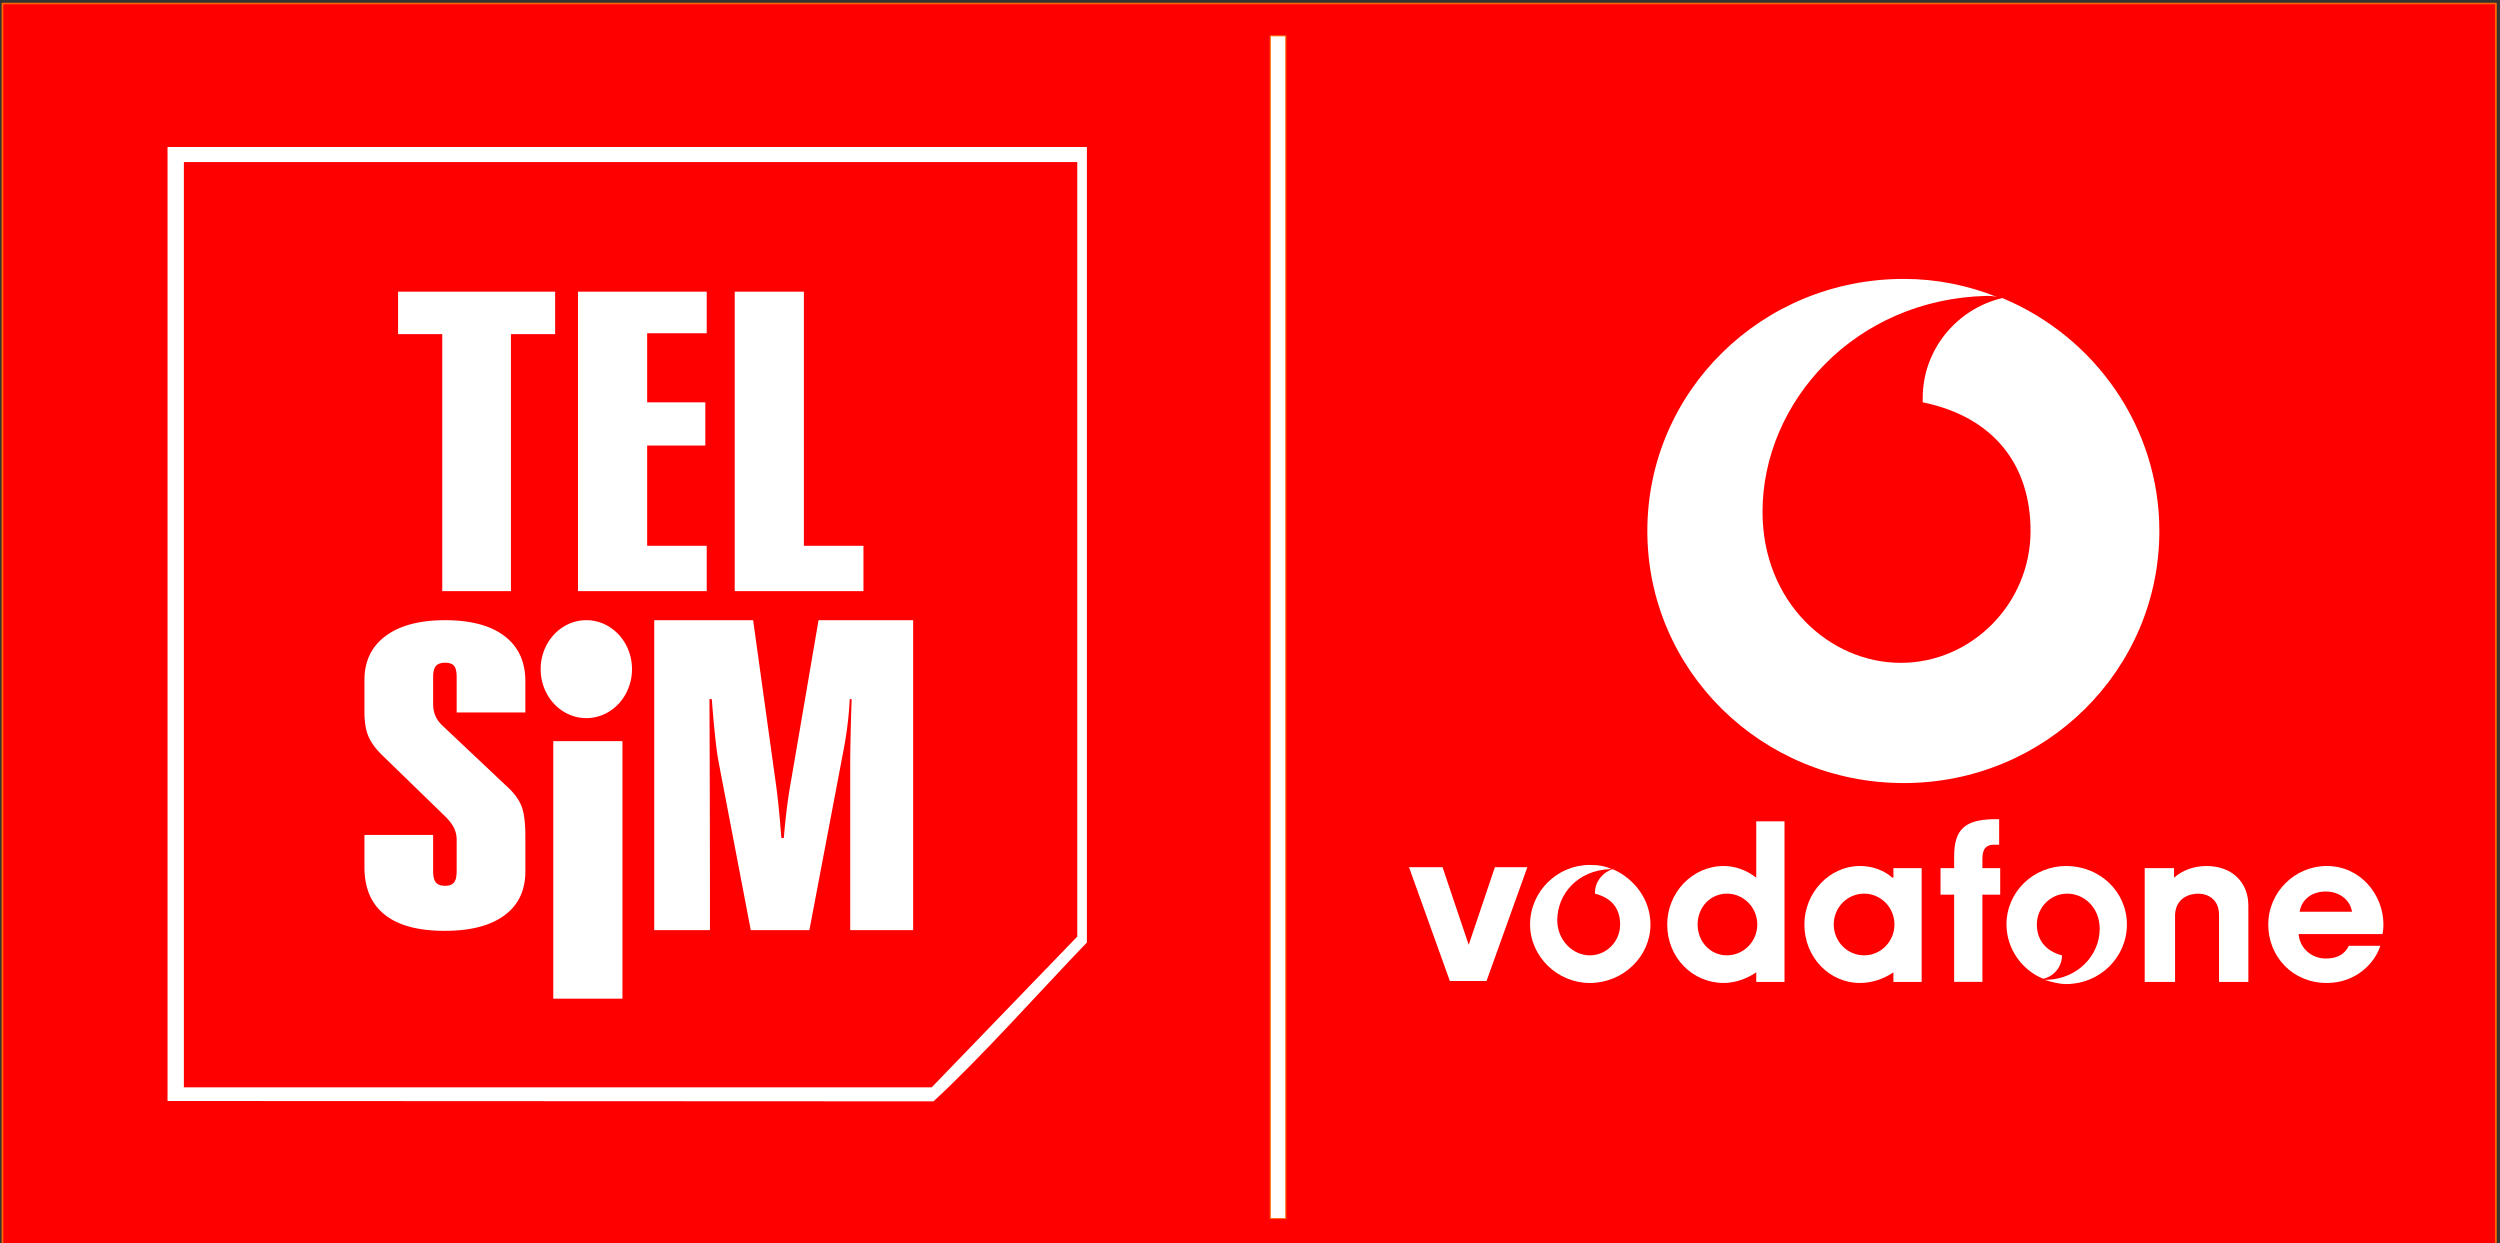
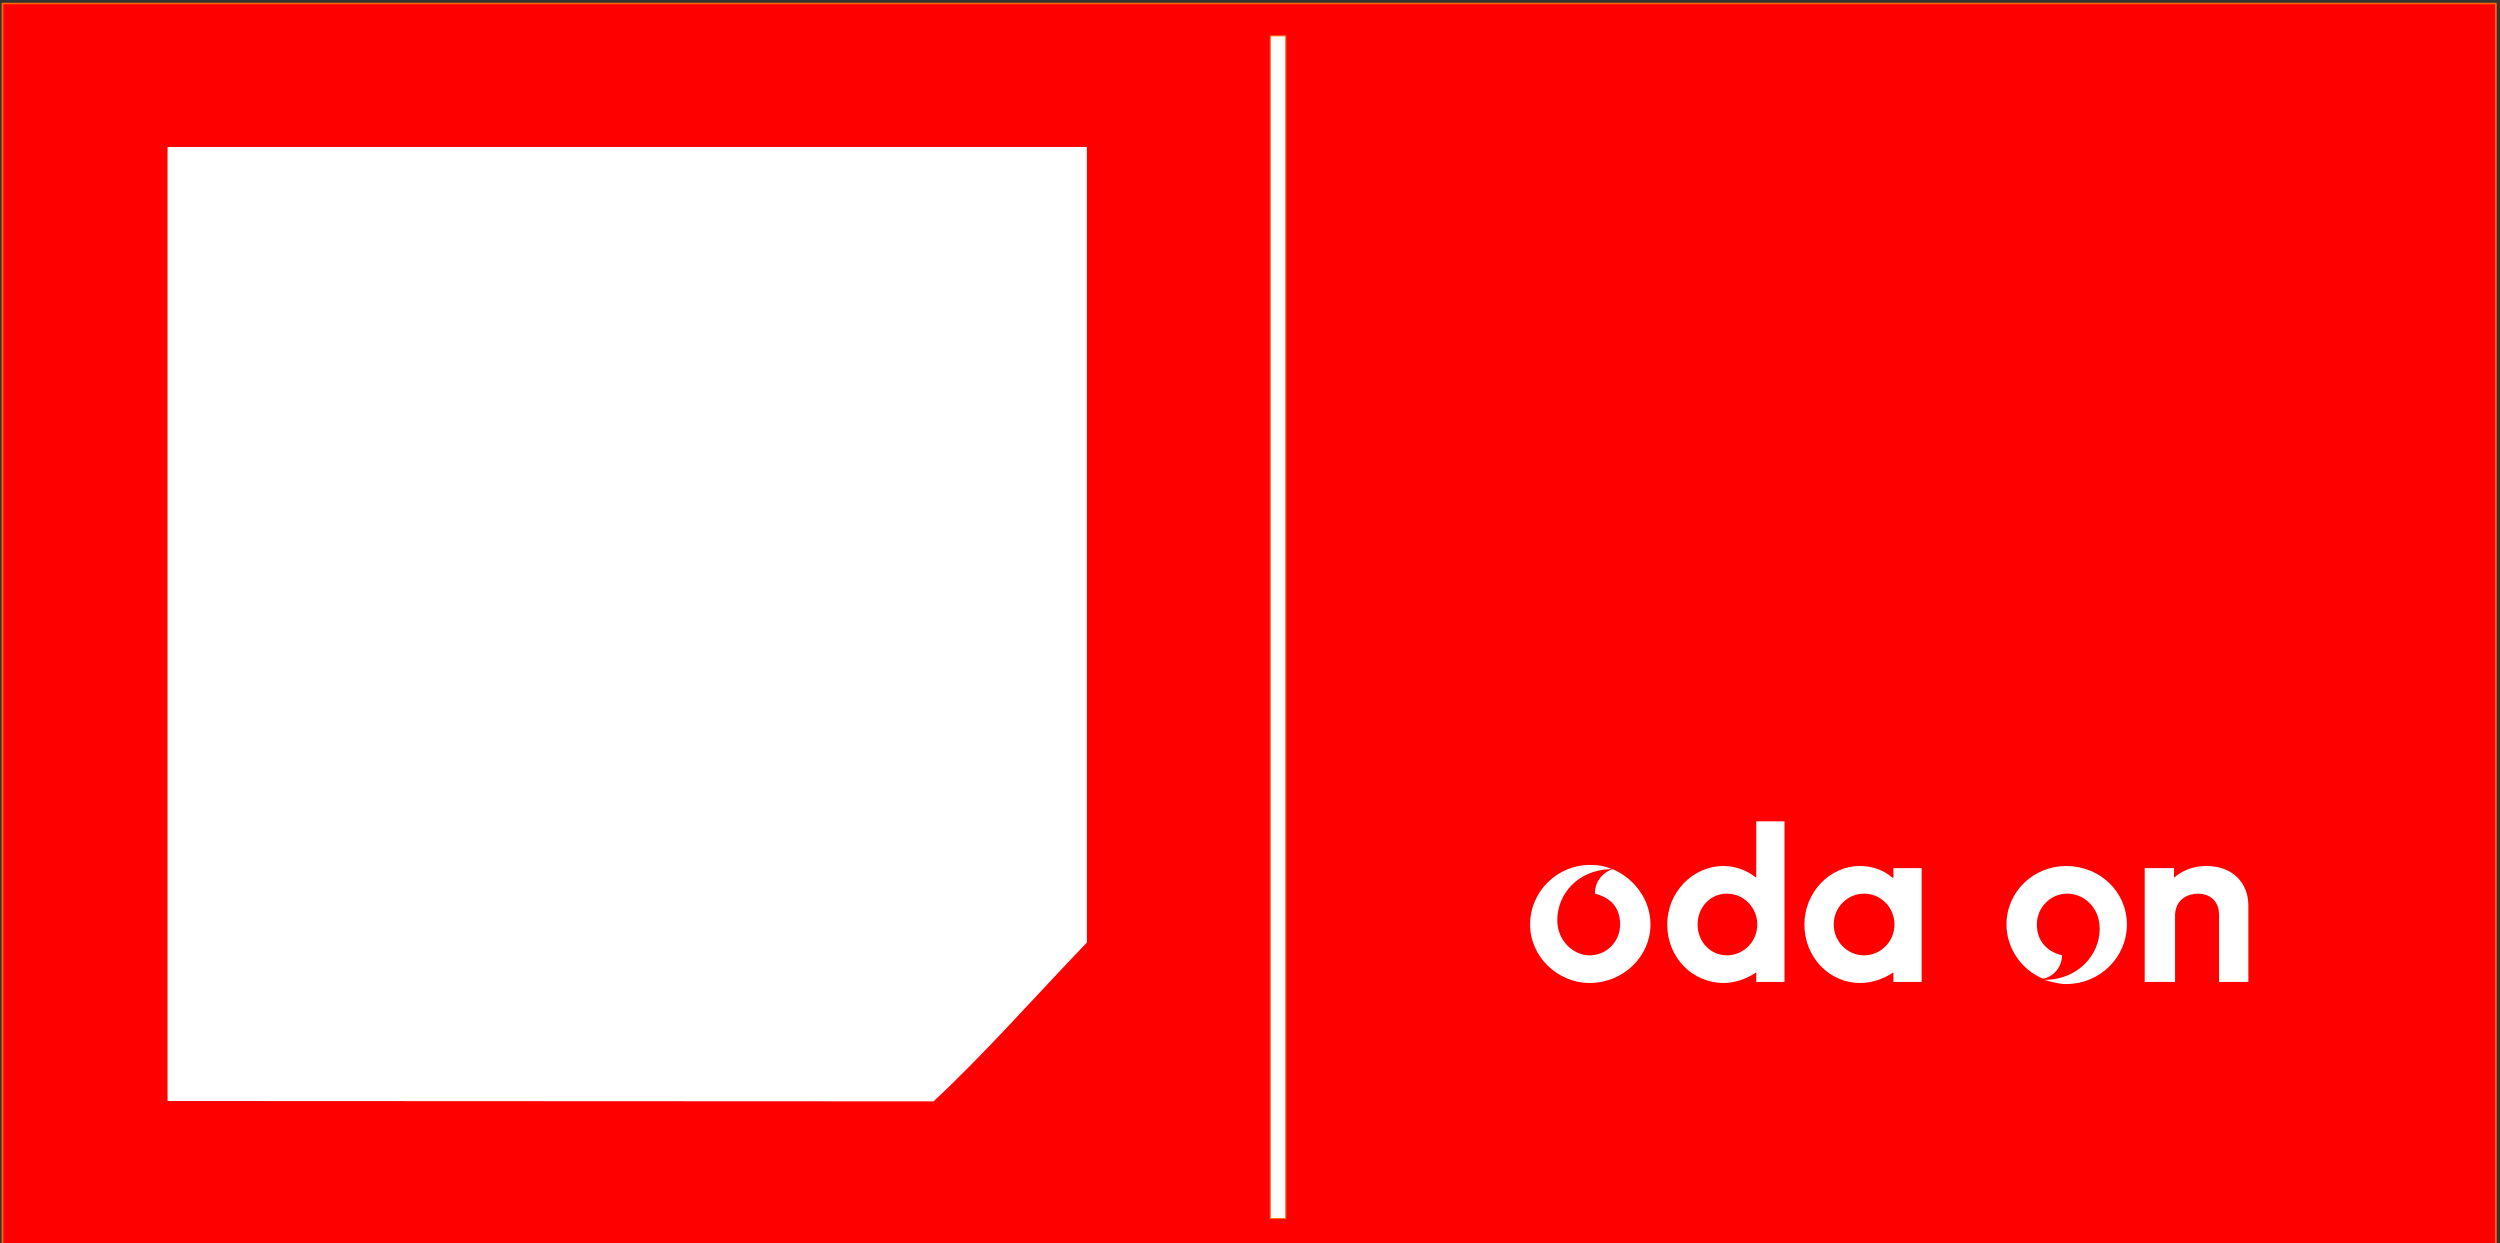
<svg xmlns="http://www.w3.org/2000/svg" xmlns:ns1="http://sodipodi.sourceforge.net/DTD/sodipodi-0.dtd" xmlns:ns2="http://www.inkscape.org/namespaces/inkscape" width="893" height="444" viewBox="0 0 68.852 34.233" version="1.1" id="svg821" ns1:docname="Telsim_Vodafone.svg" ns2:version="0.92.3 (2405546, 2018-03-11)">
  <rect x="0" y="0" width="68.852" height="34.233" fill="#333333" stroke="none" />
  <defs id="defs825" />
  <ns1:namedview pagecolor="#ffffff" bordercolor="#666666" borderopacity="1" objecttolerance="10" gridtolerance="10" guidetolerance="10" ns2:pageopacity="0" ns2:pageshadow="2" ns2:window-width="1366" ns2:window-height="745" id="namedview823" showgrid="false" ns2:zoom="0.4608" ns2:cx="630.15852" ns2:cy="-109.67686" ns2:window-x="-8" ns2:window-y="-8" ns2:window-maximized="1" ns2:current-layer="svg821" />
  <g transform="matrix(0.872,0,0,0.876,0.168,-0.079)" id="g891">
    <g transform="matrix(0.19,0,0,0.169,22.789,-26.833)" id="g831">
      <rect y="159.965" x="-120.546" height="231.81" width="414.479" id="rect887" style="opacity:1;fill:#ff0000;fill-opacity:1;stroke:#ff6600;stroke-width:0.295;stroke-linecap:round;stroke-linejoin:round;stroke-miterlimit:4;stroke-dasharray:none;stroke-opacity:1;paint-order:markers stroke fill" />
      <rect y="165.975" x="90.19" height="220.033" width="2.598" id="rect923" style="opacity:1;fill:#ffffff;fill-opacity:1;stroke:#ff6600;stroke-width:0.186;stroke-linecap:round;stroke-linejoin:round;stroke-miterlimit:4;stroke-dasharray:none;stroke-opacity:1;paint-order:markers stroke fill" />
    </g>
    <g style="fill:#ffffff" transform="matrix(0.09,0,0,0.091,37.517,6.451)" id="g915">
-       <polyline style="fill:#ffffff;fill-opacity:1" points="620.709,878.73 619.292,882.869 617.875,878.73 616.06,878.73 618.271,884.796 620.256,884.796   622.467,878.73 620.709,878.73 " id="polyline897" clip-path="none" transform="matrix(6.481,0,0,6.481,-3917.218,-5465.343)" />
      <path ns2:connector-curvature="0" style="fill:#ffffff;fill-opacity:1" d="m 197.319,213.859 v 19.47 c -3.305,-2.567 -7.35,-4.038 -11.394,-4.038 -11.025,0 -19.846,9.184 -19.846,20.209 0,11.388 8.815,20.202 19.846,20.202 4.044,0 8.089,-1.471 11.394,-3.668 v 3.305 h 9.916 v -55.48 h -9.916 m -20.578,35.641 c 0,-5.879 4.407,-10.662 10.286,-10.662 5.872,0 10.655,4.777 10.655,10.662 0,5.872 -4.777,10.655 -10.655,10.655 -5.879,0 -10.286,-4.777 -10.286,-10.655 z" id="path899" clip-path="none" />
      <path ns2:connector-curvature="0" style="fill:#ffffff;fill-opacity:1" d="m 245.456,230.023 v 3.305 c -0.369,0 -0.369,0 -0.369,0 -2.943,-2.567 -6.98,-4.038 -11.401,-4.038 -10.655,0 -19.47,9.184 -19.47,20.209 0,11.388 8.815,20.202 19.47,20.202 4.42,0 8.458,-1.471 11.764,-3.668 v 3.305 h 9.916 v -39.309 h -9.91 m -20.948,19.47 c 0,-5.879 4.77,-10.662 10.655,-10.662 5.885,0 10.655,4.777 10.655,10.662 0,5.872 -4.77,10.655 -10.655,10.655 -5.885,0 -10.655,-4.777 -10.655,-10.655 z" id="path901" clip-path="none" />
-       <path ns2:connector-curvature="0" style="fill:#ffffff;fill-opacity:1" d="m 282.931,230.023 h -6.248 c 0,0 0,-1.478 0,-2.573 0,-2.204 0,-5.509 4.044,-5.509 1.102,0 1.834,0 1.834,0 v -8.821 c 0,0 -1.471,0 -2.567,0 -9.191,0.369 -13.228,3.305 -13.228,12.859 v 4.044 h -4.777 v 9.184 h 4.777 v 30.125 h 9.916 v -30.125 h 6.248 v -9.184" id="path903" clip-path="none" />
      <path ns2:connector-curvature="0" style="fill:#ffffff;fill-opacity:1" d="m 343.927,233.329 c 2.943,-2.567 6.98,-4.038 11.394,-4.038 9.184,0 14.693,5.879 14.693,13.591 v 26.457 h -10.286 v -23.145 c 0,-5.516 -4.044,-7.35 -7.35,-7.35 -2.936,0 -8.452,1.478 -8.082,8.452 v 22.043 h -10.655 v -39.309 h 10.286 v 3.299" id="path905" clip-path="none" />
-       <path ns2:connector-curvature="0" style="fill:#ffffff;fill-opacity:1" d="m 406.394,245.093 c -0.732,-4.414 -4.777,-6.987 -9.184,-6.987 -4.777,0 -8.452,2.573 -9.191,6.987 h 18.375 m -18.738,7.713 c 0.363,4.777 4.407,8.452 9.554,8.452 4.038,0 6.617,-1.471 8.082,-4.407 h 11.025 c -1.841,5.879 -8.458,12.853 -18.751,12.853 -12.114,0 -20.572,-9.184 -20.572,-20.202 0,-11.025 9.184,-20.209 20.572,-20.209 11.764,0 19.852,9.916 19.852,20.209 0,2.204 -0.369,3.305 -0.369,3.305 z" id="path907" clip-path="none" />
      <path ns2:connector-curvature="0" style="fill:#ffffff;fill-opacity:1" d="m 146.978,230.393 c -3.668,1.102 -6.248,4.407 -6.248,8.082 0,0.369 0,0.369 0,0.369 5.879,1.478 8.821,5.14 8.821,10.662 0,5.872 -4.777,10.655 -10.655,10.655 -5.885,0 -11.401,-5.146 -11.401,-12.127 0,-9.184 7.35,-17.266 18.375,-17.636 0.369,0 0.369,0 0.732,0 -2.204,-1.102 -4.777,-1.478 -7.706,-1.478 -11.401,0 -20.948,9.184 -20.948,20.585 0,11.018 9.554,20.202 20.948,20.202 11.751,0 21.304,-9.184 21.304,-20.202 0.006,-8.458 -5.509,-15.808 -13.222,-19.114" id="path909" clip-path="none" />
      <path ns2:connector-curvature="0" style="fill:#ffffff;fill-opacity:1" d="m 306.082,229.291 c -11.401,0 -20.948,8.808 -20.948,20.209 0,8.452 5.516,15.802 12.866,18.738 3.668,-0.732 6.611,-4.038 6.611,-8.082 -5.879,-1.471 -8.821,-5.509 -8.821,-10.655 0,-5.879 4.777,-10.662 10.668,-10.662 5.879,0 11.388,4.777 11.388,12.127 0,9.184 -7.713,17.266 -18.375,17.636 -0.363,0 -0.732,0 -1.102,0 2.567,0.732 5.146,1.478 7.719,1.478 11.751,0 21.304,-9.191 21.304,-20.578 0,-11.394 -9.554,-20.209 -21.311,-20.209" id="path911" clip-path="none" />
-       <path ns2:connector-curvature="0" style="fill:#ffffff;fill-opacity:1" d="m 283.67,33.074 c -15.802,3.675 -27.935,17.642 -27.935,34.539 0,0.369 0,1.102 0,1.478 25.355,5.14 37.845,22.037 37.845,44.449 0,24.992 -20.572,45.564 -45.557,45.564 -24.986,0 -48.5,-20.941 -48.5,-52.175 0,-37.845 32.336,-73.492 78.632,-74.6 1.102,0 2.204,0 3.675,0.376 -10.286,-4.044 -21.311,-6.248 -32.705,-6.248 -49.971,0 -90.026,38.953 -90.026,87.084 0,48.137 40.055,87.097 90.026,87.097 49.602,0 89.657,-38.959 89.657,-87.097 0,-36.004 -22.776,-67.238 -55.111,-80.466" id="path913" clip-path="none" />
    </g>
  </g>
  <path style="opacity:1;fill:#ffffff;fill-opacity:1;stroke:none;stroke-width:0.664;stroke-linecap:round;stroke-linejoin:round;stroke-miterlimit:4;stroke-dasharray:none;stroke-opacity:1;paint-order:markers stroke fill" d="M 4.614,4.048 H 29.934 V 25.957 c -1.262,1.31 -2.888,3.143 -4.225,4.375 L 4.614,30.322 Z" id="rect918" ns2:connector-curvature="0" ns1:nodetypes="cccccc" />
  <g id="g922" transform="matrix(0.14,0,0,0.145,-36.043,-0.264)" style="clip-rule:evenodd;fill:#ff0000;fill-opacity:1;fill-rule:evenodd">
-     <path d="M 344.45,114.097 V 65.28 h -8.694 v -8.057 h 30.901 v 8.057 h -8.694 V 114.097 h -13.513 z m 26.701,0 V 57.222 h 25.325 v 7.899 h -11.717 v 13.113 h 11.441 v 8.215 h -11.441 V 105.487 h 11.717 v 8.61 z m 30.834,0 V 57.222 h 13.607 V 105.487 h 11.717 v 8.61 z m -38.176,14.82 c 0,-5.137 4.022,-9.3 8.984,-9.3 4.961,0 8.983,4.163 8.983,9.3 0,5.135 -4.022,9.299 -8.983,9.299 -4.962,0 -8.984,-4.164 -8.984,-9.299 z m 2.48,62.584 v -48.912 h 13.607 v 48.912 z m -37.147,-60.498 c 0,-3.604 1.393,-6.402 4.177,-8.396 2.784,-1.992 6.683,-2.989 11.698,-2.989 5.045,0 8.937,1.002 11.675,3.008 2.738,2.006 4.107,4.875 4.107,8.607 v 5.91 h -13.514 v -6.717 c 0,-1.025 -0.169,-1.736 -0.509,-2.133 -0.34,-0.396 -0.927,-0.594 -1.76,-0.594 -0.864,0 -1.474,0.211 -1.829,0.633 -0.354,0.422 -0.532,1.121 -0.532,2.094 v 5.031 c 0,0.844 0.131,1.58 0.394,2.209 0.262,0.627 0.687,1.234 1.273,1.822 l 13.065,11.904 c 1.229,1.098 2.105,2.258 2.628,3.482 0.522,1.225 0.784,3.176 0.784,5.855 v 6.584 c 0,3.629 -1.377,6.42 -4.13,8.375 -2.753,1.957 -6.668,2.934 -11.744,2.934 -5.2,0 -9.13,-1.021 -11.791,-3.066 -2.661,-2.045 -3.992,-5.059 -3.992,-9.045 v -6.104 h 13.513 v 6.906 c 0,0.969 0.178,1.67 0.532,2.105 0.355,0.434 0.965,0.65 1.829,0.65 0.803,0 1.382,-0.211 1.737,-0.631 0.355,-0.422 0.532,-1.129 0.532,-2.125 v -5.971 a 4.97,4.97 0 0 0 -0.532,-2.277 c -0.354,-0.701 -0.964,-1.461 -1.828,-2.277 l -12.278,-11.518 c -1.261,-1.176 -2.161,-2.357 -2.698,-3.545 -0.538,-1.189 -0.807,-2.779 -0.807,-4.771 z m 57.007,47.487 v -58.873 h 19.455 l 4.428,30.733 c 0.367,2.395 0.721,5.682 1.061,9.859 0.029,0.346 0.061,0.611 0.092,0.797 l 0.461,-0.039 c 0.154,-1.863 0.346,-3.691 0.576,-5.488 0.23,-1.797 0.545,-3.771 0.945,-5.928 l 5.305,-29.935 h 18.611 v 58.872 h -12.379 v -31.133 c 0,-1.623 0.023,-3.492 0.07,-5.607 0.045,-2.115 0.115,-4.49 0.207,-7.125 l -0.371,-0.039 a 66.422,66.422 0 0 1 -1.291,10.059 l -0.045,0.238 -6.602,33.607 h -11.529 l -6.324,-31.932 c -0.215,-1.064 -0.439,-2.627 -0.67,-4.689 -0.231,-2.062 -0.453,-4.477 -0.67,-7.244 l -0.459,-0.039 v 1.355 c 0.061,12.32 0.09,26.504 0.09,42.549 h -10.961 z m -92.527,-145.89 h 175.748 V 179.709 l -28.637,28.637 h -147.111 z" id="path920" ns2:connector-curvature="0" style="fill:#ff0000;fill-opacity:1" />
-   </g>
+     </g>
</svg>